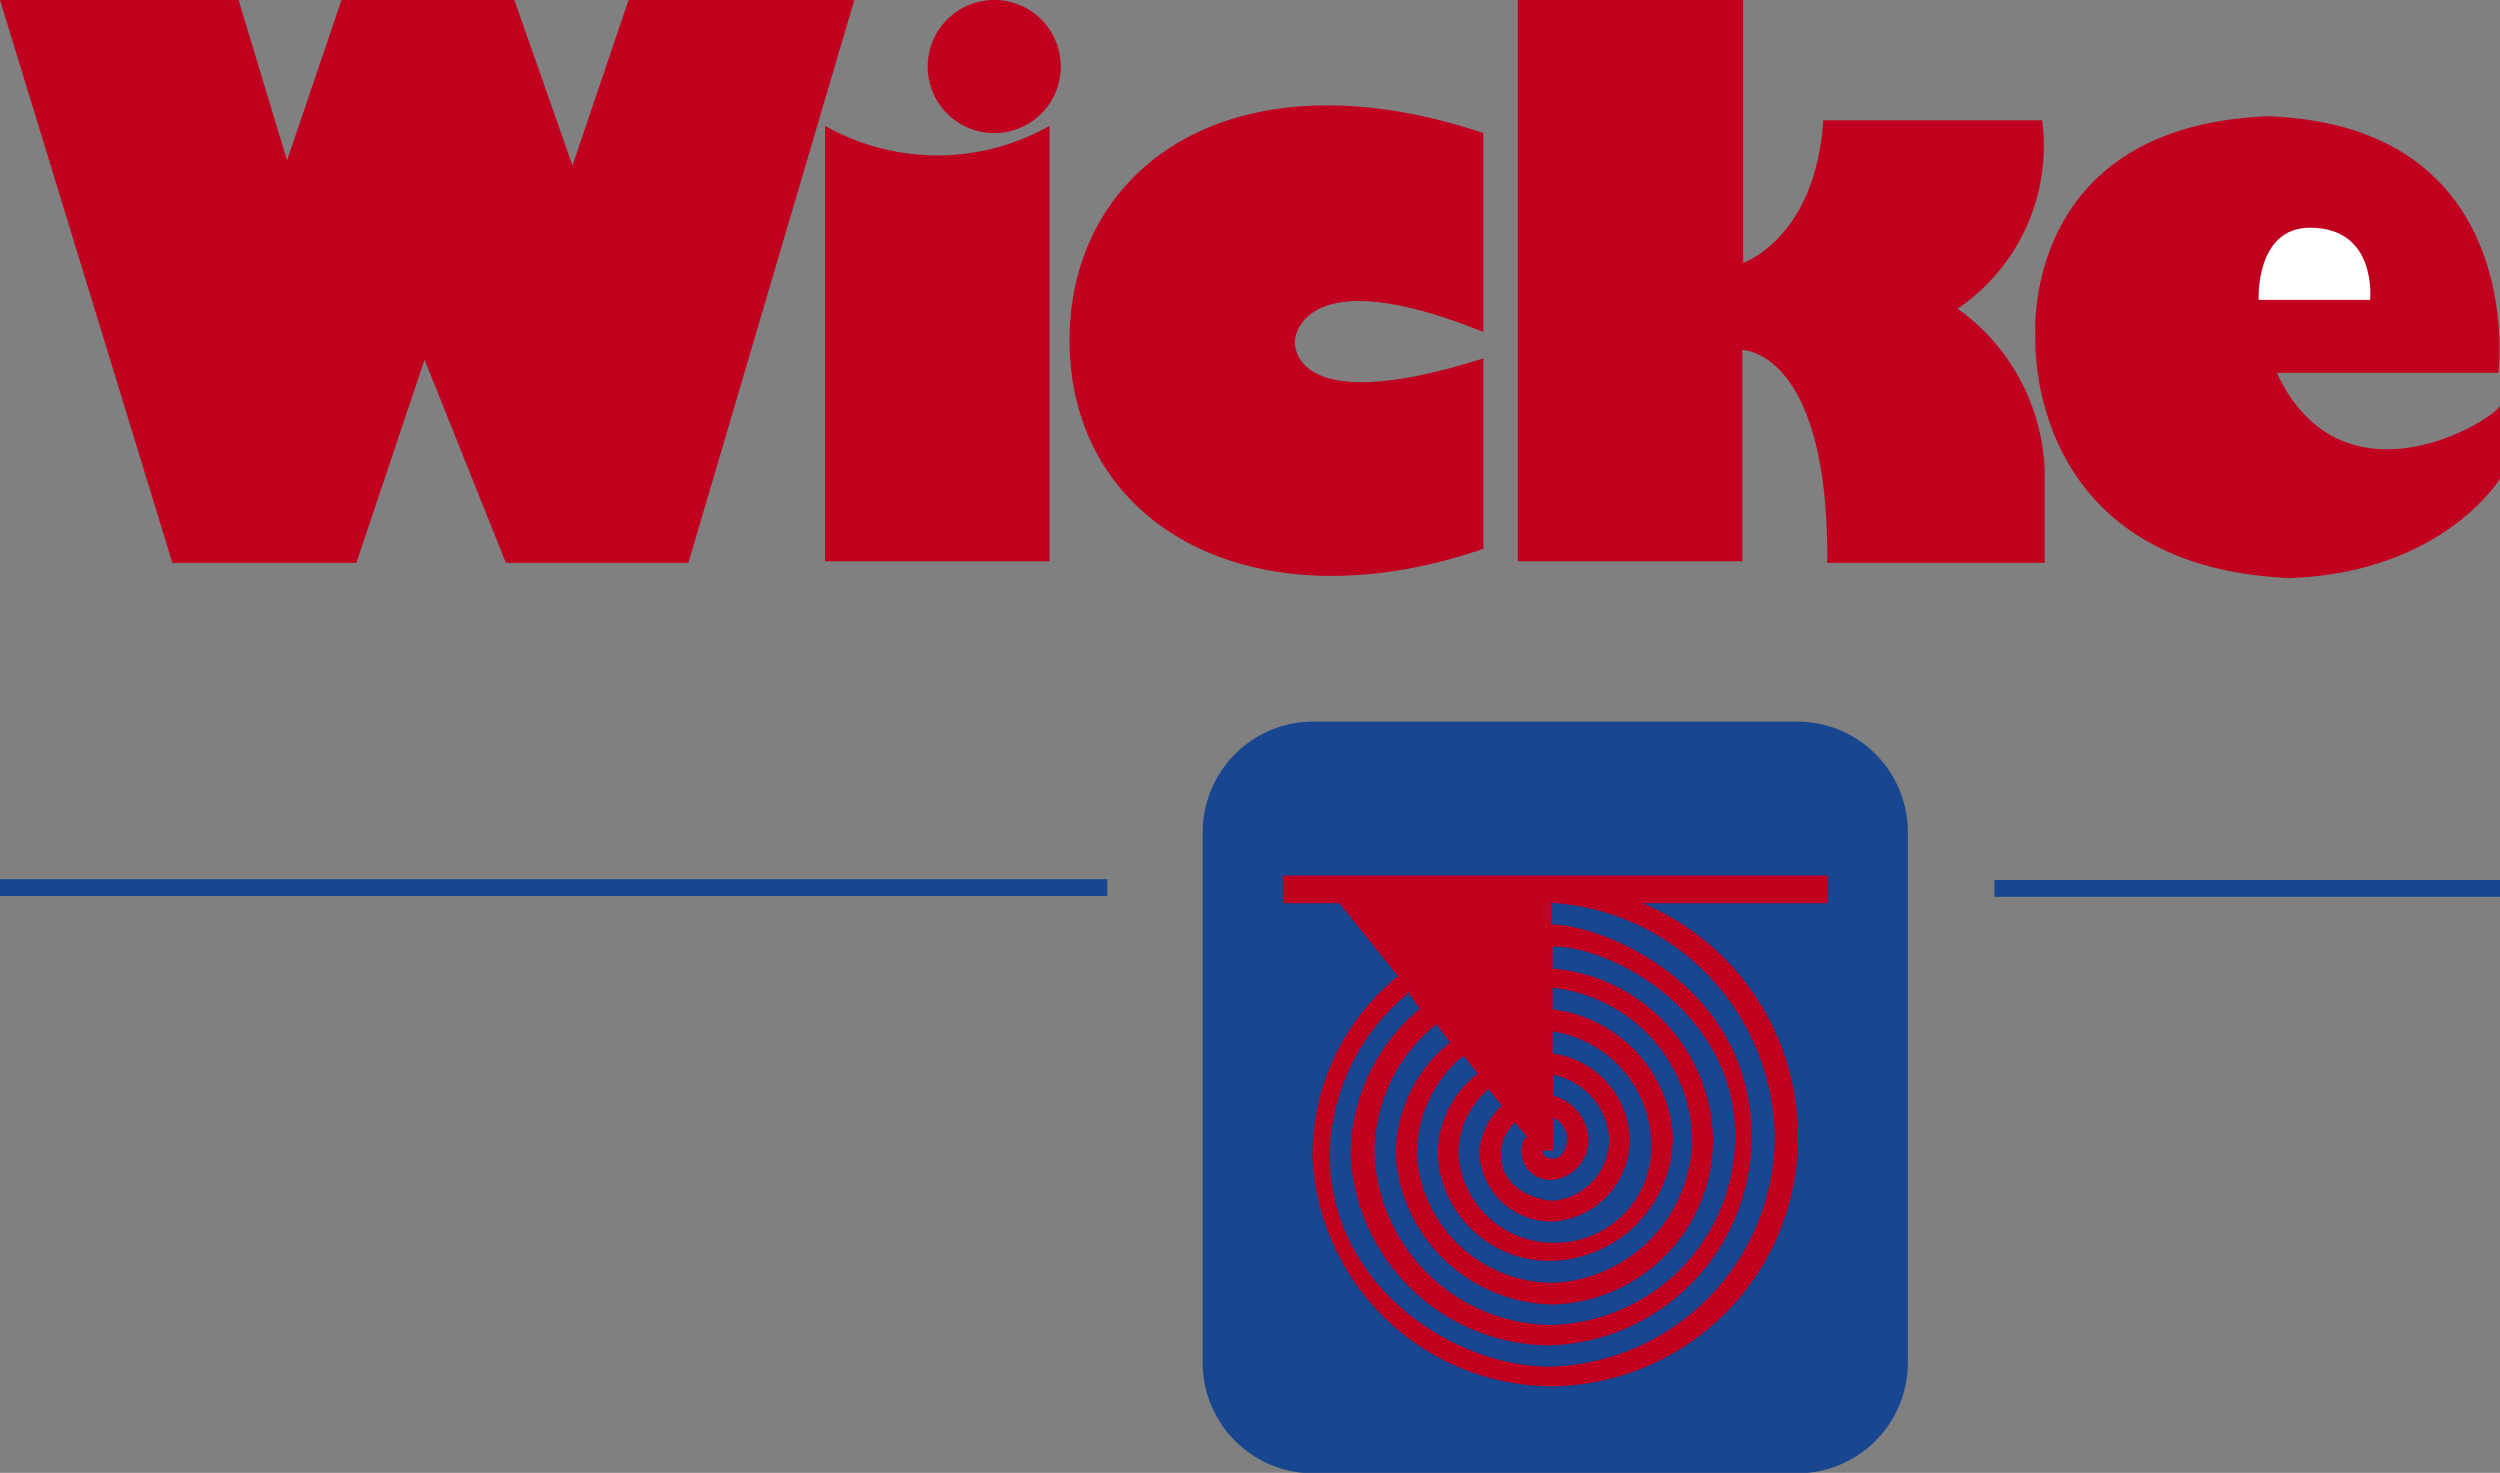
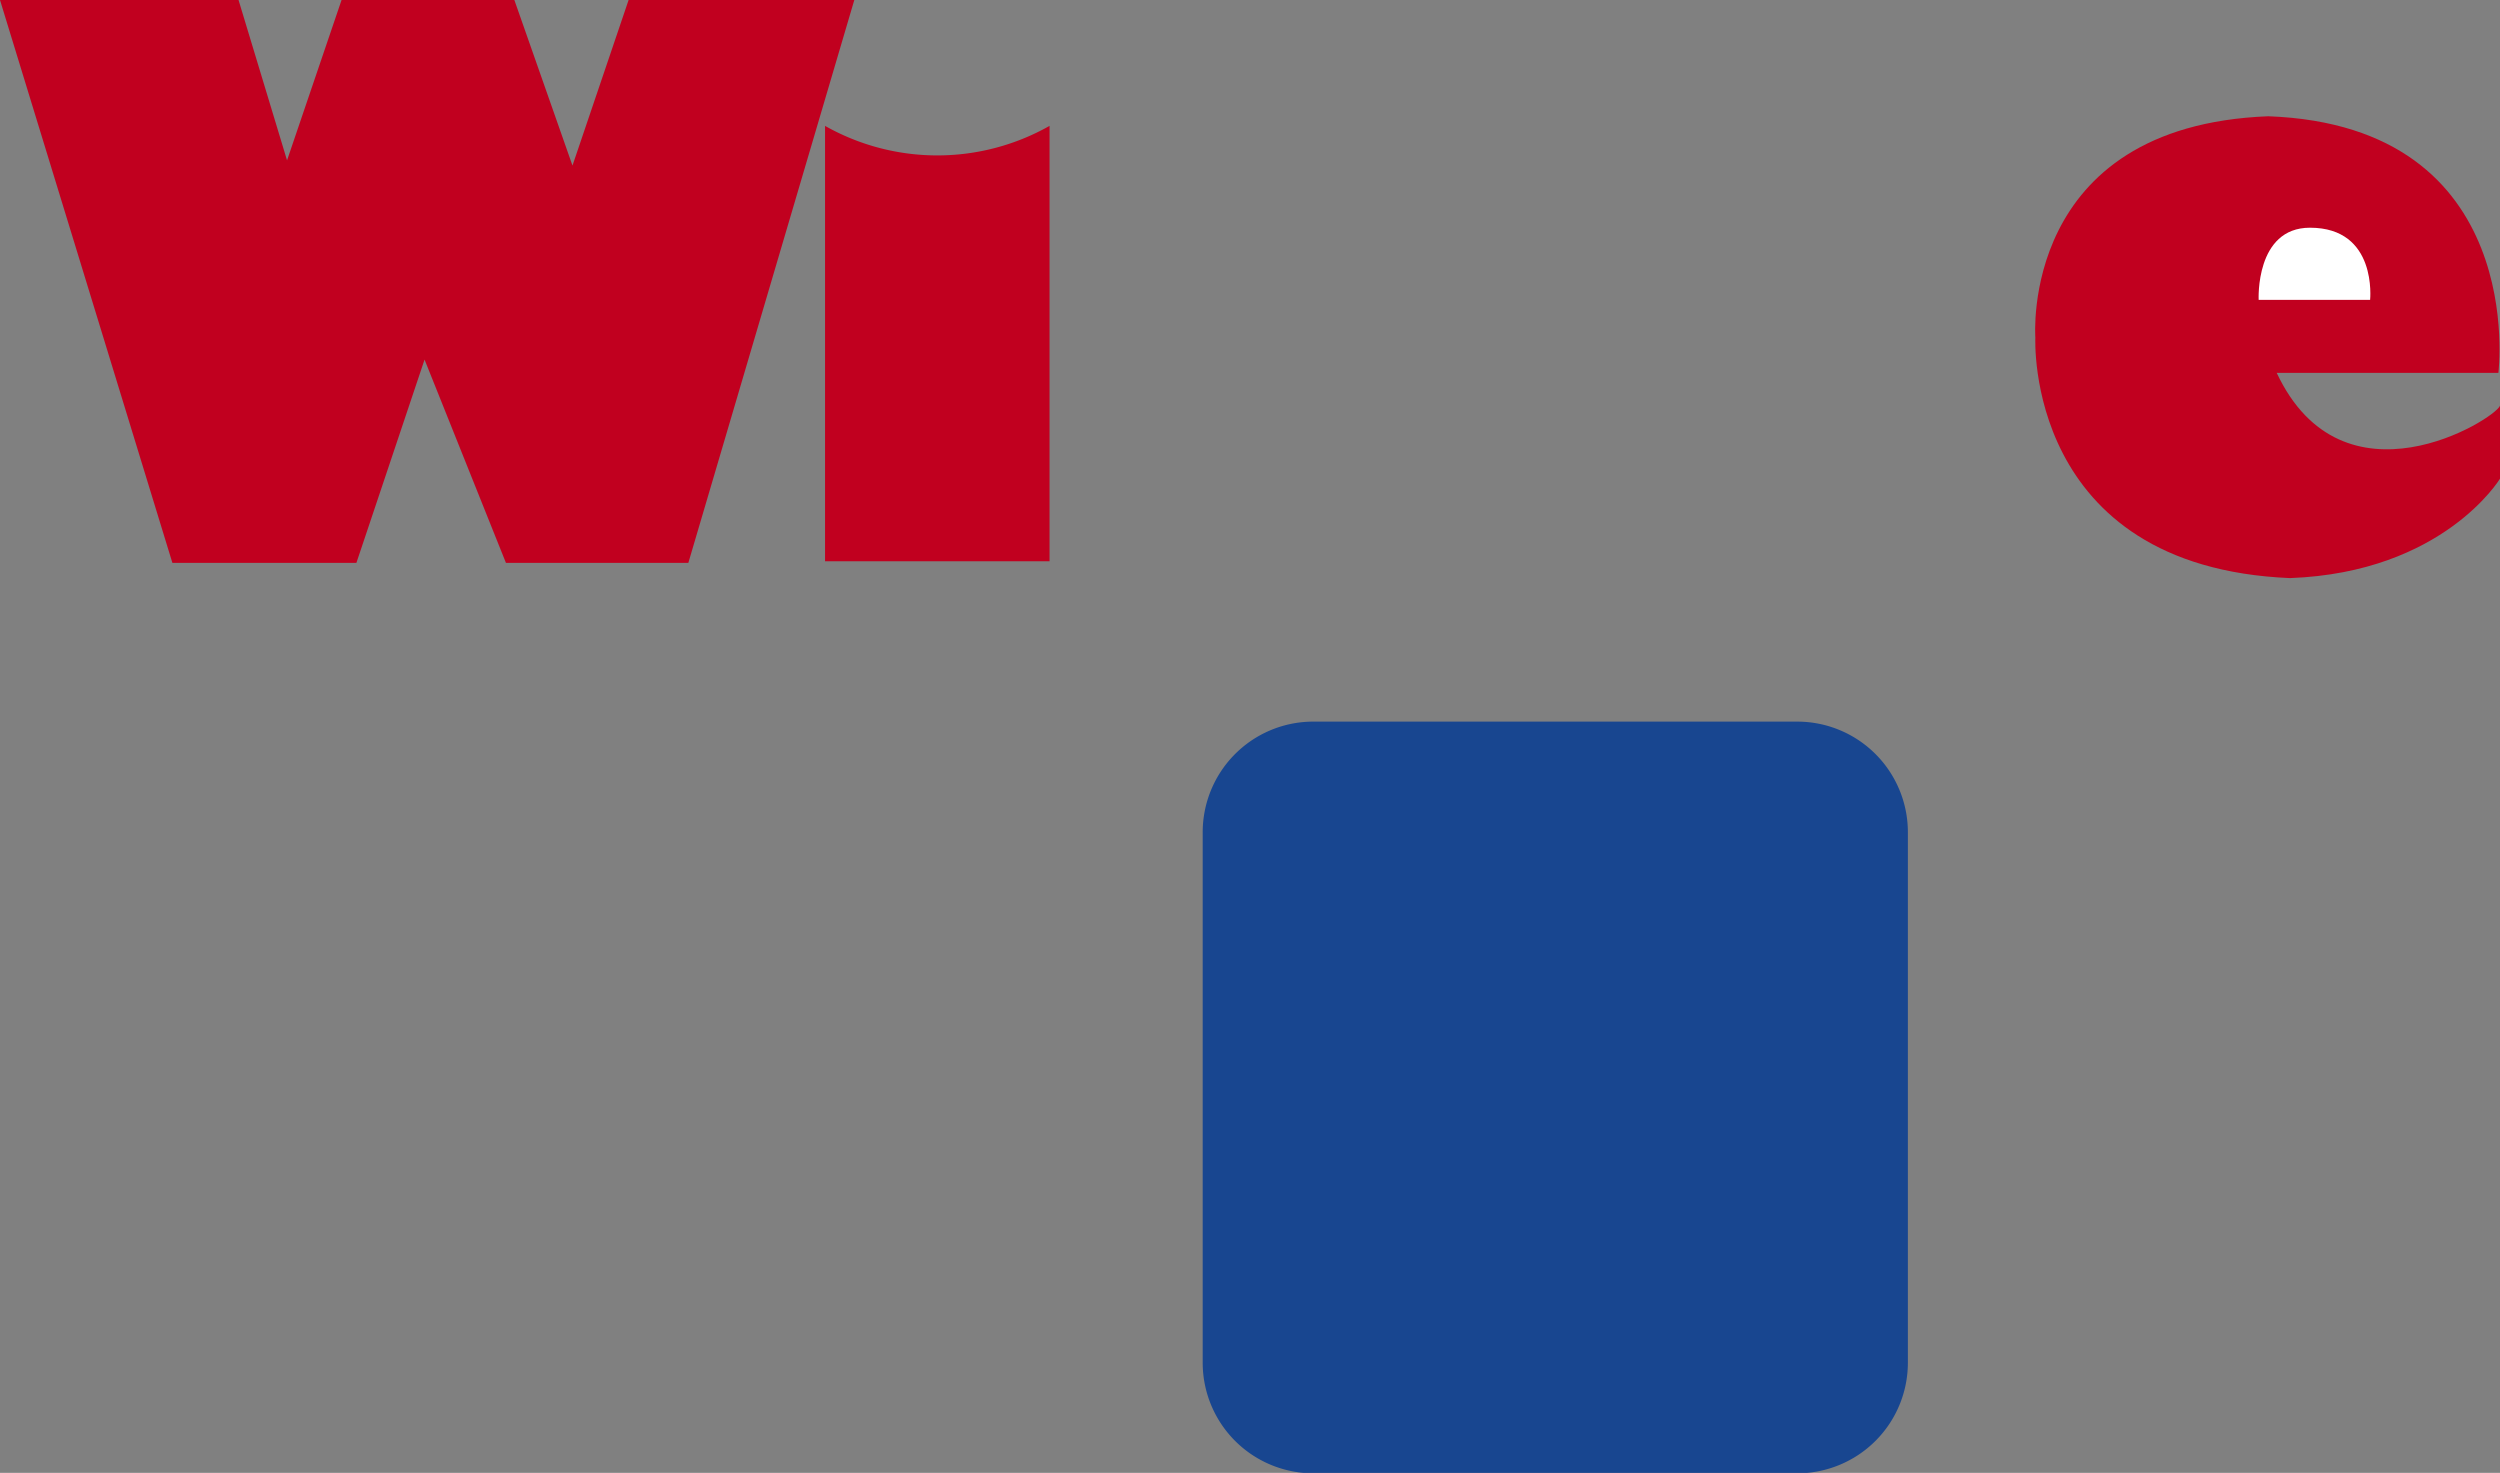
<svg xmlns="http://www.w3.org/2000/svg" id="FLA_Wicke_7099298" data-name="Ebene 1" viewBox="0 0 62.36 36.74">
  <rect x="0" y="0" width="62.36" height="36.74" fill="#808080" stroke="none" />
  <path d="M32.72 18h12.11a2.76 2.76 0 0 1 2.76 2.75V34a2.76 2.76 0 0 1-2.76 2.75H32.72A2.76 2.76 0 0 1 30 34V20.77A2.76 2.76 0 0 1 32.72 18Z" style="fill:#184690" />
  <path d="m0 0 4.3 14.04h4.59l1.7-5.07 2.03 5.07h4.55L21.31 0h-5.63l-1.4 4.13L12.83 0H8.52L7.16 4 5.95 0H0zM20.58 3.14V14h5.6V3.14a5.69 5.69 0 0 1-5.6 0Z" style="fill:#c1001f" />
-   <path d="M23.14 1.66a1.66 1.66 0 1 1 1.66 1.66 1.66 1.66 0 0 1-1.66-1.66ZM37 3.32c-6.24-2.09-10.32.83-10.32 5.17 0 4.61 4.55 7.18 10.32 5.2V8.94c-4.92 1.56-4.7-.45-4.7-.45s.11-2.06 4.7-.21v-5ZM37.86 0v14h5.6V8.73s2.16 0 2.12 5.31H51V11.7a5.18 5.18 0 0 0-2.17-4A4.91 4.91 0 0 0 50.94 3h-5.46c-.19 2.94-2 3.56-2 3.56V0Z" style="fill:#c1001f" />
-   <path d="M62.32 9.3s.77-6.16-5.74-6.4c-6.21.24-5.81 5.52-5.81 5.52s-.28 5.72 6.35 6c3.83-.14 5.24-2.48 5.24-2.48v-1.82c-.14.35-3.92 2.69-5.57-.82h5.53Z" style="fill:#c1001f" />
+   <path d="M62.32 9.3s.77-6.16-5.74-6.4c-6.21.24-5.81 5.52-5.81 5.52s-.28 5.72 6.35 6c3.83-.14 5.24-2.48 5.24-2.48v-1.82c-.14.35-3.92 2.69-5.57-.82h5.53" style="fill:#c1001f" />
  <path d="M56.34 7.48h2.78s.19-1.8-1.5-1.8c-1.37 0-1.28 1.8-1.28 1.8Z" style="fill:#fff" />
-   <path d="M32 21.84v.69h1.41l1.46 1.82a5.74 5.74 0 0 0-2.13 4.54 6 6 0 0 0 6 5.69 6.21 6.21 0 0 0 6.11-6.31 6.32 6.32 0 0 0-3.88-5.74h4.62v-.69Z" style="fill:#c1001f" />
  <path d="M35.17 24.74a5.32 5.32 0 0 0-2 4.05c0 3.33 3.13 5.3 5.48 5.3a5.76 5.76 0 0 0 5.62-5.74 5.94 5.94 0 0 0-5.58-5.83s0 .54 0 .54c1.31 0 5 1.53 5 5.29a5.2 5.2 0 0 1-5.06 5.21 5 5 0 0 1-4.94-4.74 4.75 4.75 0 0 1 1.73-3.66l-.31-.42Z" style="fill:#184690" />
  <path d="M35.84 25.54a4.09 4.09 0 0 0-1.55 3.27 4.45 4.45 0 0 0 4.4 4.24 4.71 4.71 0 0 0 4.59-4.74c0-3-3-4.7-4.55-4.7v.55a4.37 4.37 0 0 1 4 4.21 4.12 4.12 0 0 1-4 4.17 4 4 0 0 1-3.92-3.73A3.63 3.63 0 0 1 36.17 26l-.33-.43Z" style="fill:#184690" />
-   <path d="M36.48 26.35a3.21 3.21 0 0 0-1.14 2.47A3.42 3.42 0 0 0 38.73 32a3.64 3.64 0 0 0 3.48-3.69 3.91 3.91 0 0 0-3.48-3.67s0 .54 0 .54a3.42 3.42 0 0 1 3 3.15 3.11 3.11 0 0 1-3 3.12 2.79 2.79 0 0 1-2.87-2.67 2.56 2.56 0 0 1 1-2l-.33-.42Z" style="fill:#184690" />
  <path d="M37.14 27.16a2.13 2.13 0 0 0-.76 1.65A2.37 2.37 0 0 0 38.74 31a2.4 2.4 0 0 0 2.44-2.64 2.89 2.89 0 0 0-2.45-2.63v.55a2.22 2.22 0 0 1 1.92 2.11 2.05 2.05 0 0 1-1.91 2.08 1.8 1.8 0 0 1-1.84-1.67 1.72 1.72 0 0 1 .56-1.22l-.32-.4Z" style="fill:#184690" />
  <path d="M37.79 28a1.08 1.08 0 0 0-.35.81c0 .9 1 1.14 1.3 1.14a1.54 1.54 0 0 0 1.4-1.58 1.75 1.75 0 0 0-1.4-1.56v.52a1.19 1.19 0 0 1 .88 1.05 1 1 0 0 1-.89 1.05.72.72 0 0 1-.78-.7c0-.32.14-.37.14-.37l-.3-.36Z" style="fill:#184690" />
-   <path d="M38.48 28.7c0 .11.06.2.27.2s.34-.26.34-.54a.6.6 0 0 0-.35-.48v.82ZM0 21.93h27.62v.42H0zM49.75 21.95h12.62v.42H49.75z" style="fill:#184690" />
</svg>